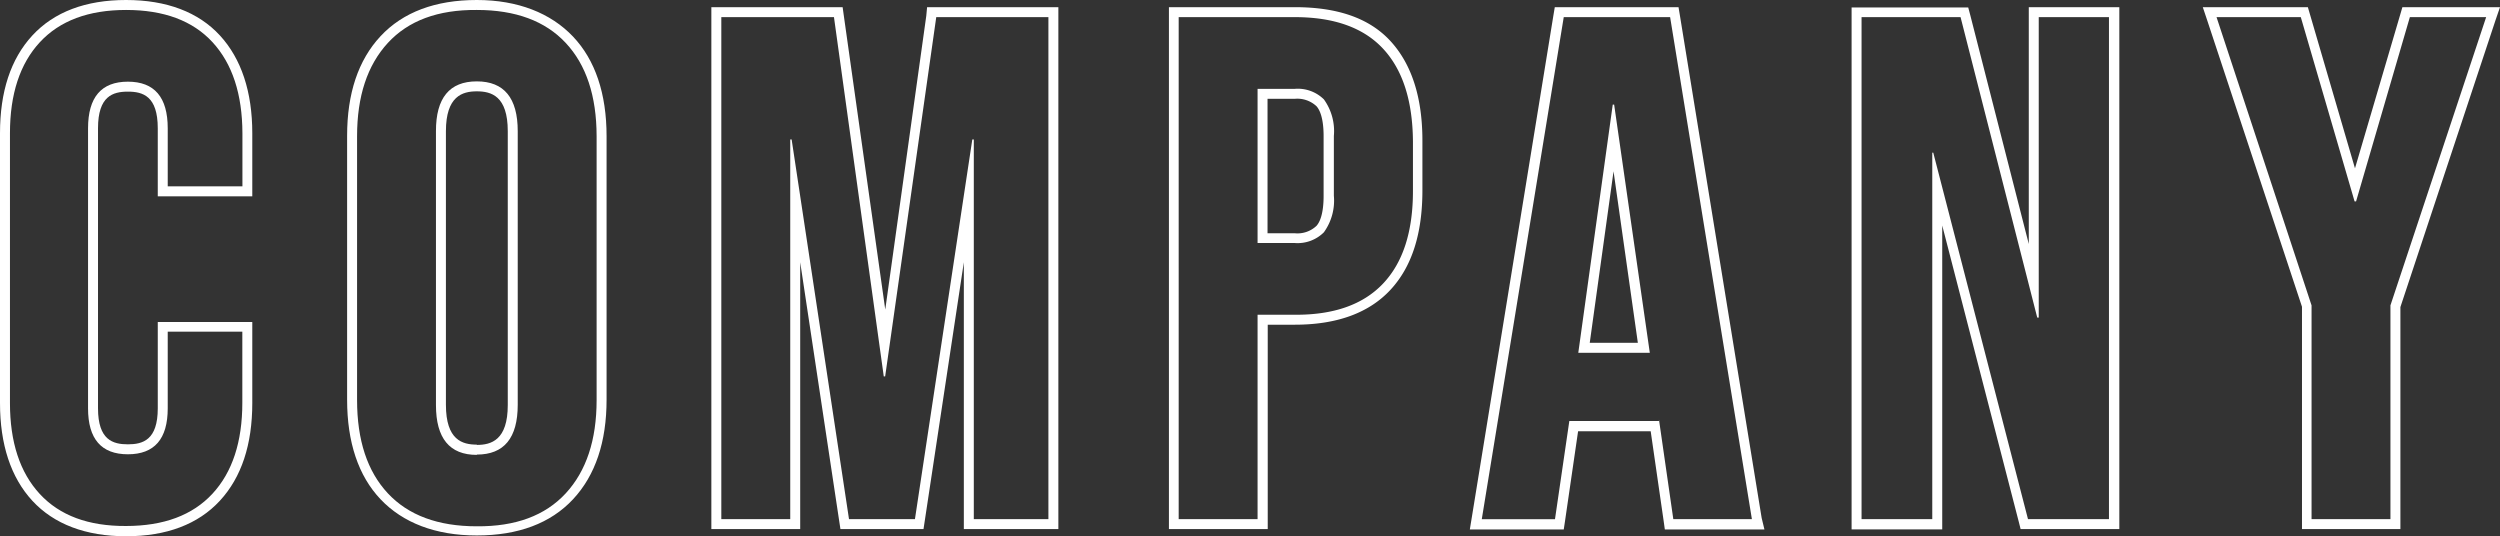
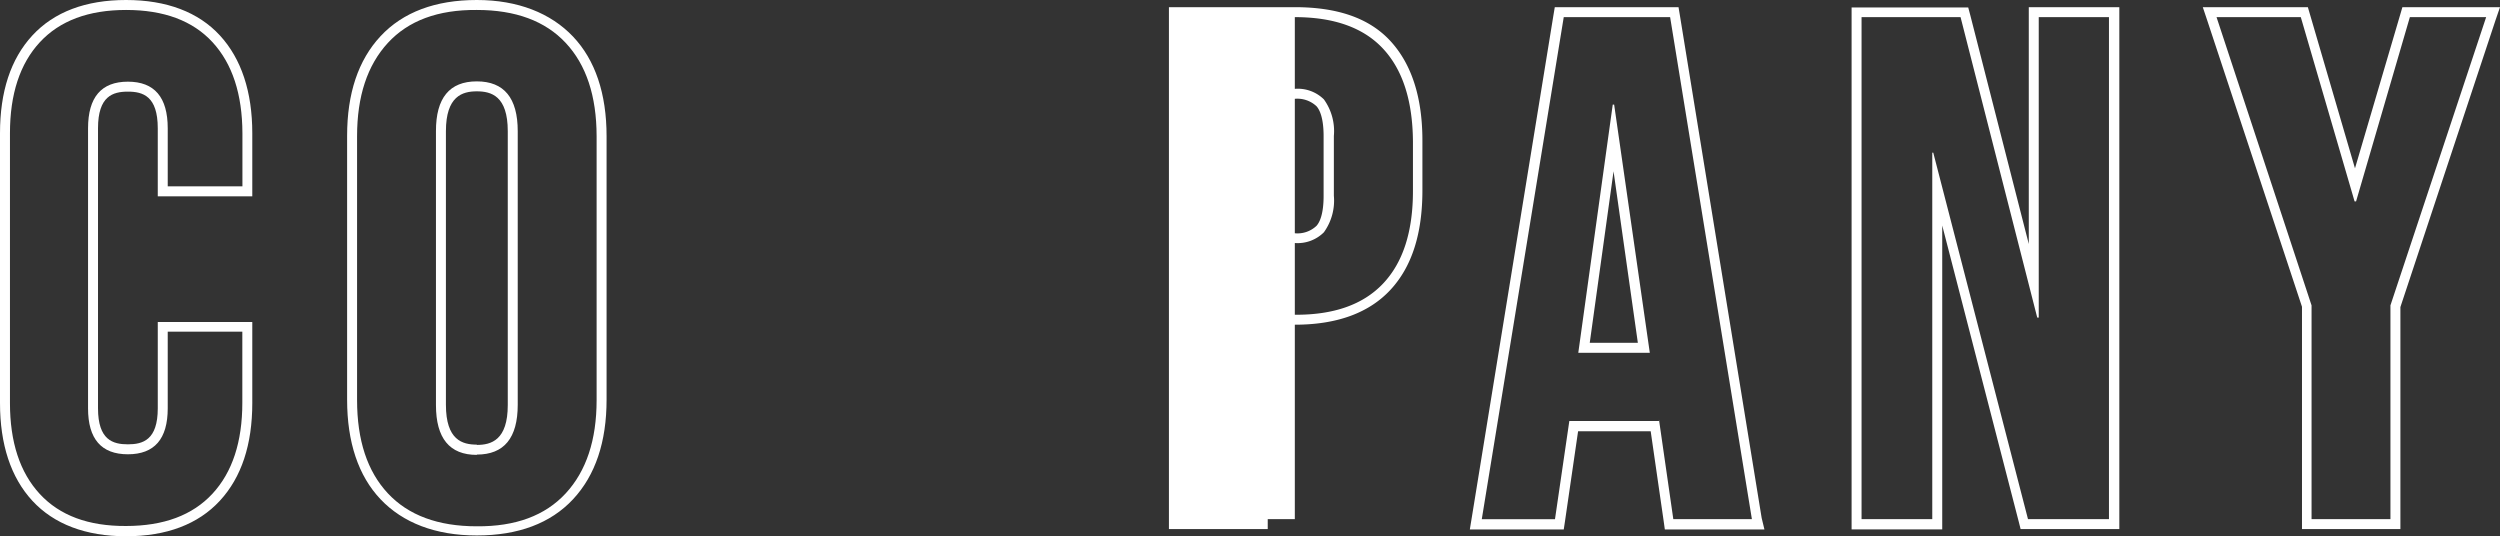
<svg xmlns="http://www.w3.org/2000/svg" viewBox="0 0 251 53.84">
  <rect x="0" y="0" width="251" height="53.84" fill="#333333" stroke="none" />
  <defs>
    <style>.cls-1{fill:#fff;}</style>
  </defs>
  <g id="レイヤー_2" data-name="レイヤー 2">
    <g id="レイヤー_1-2" data-name="レイヤー 1">
      <path class="cls-1" d="M12.66,1q5.7,0,8.68,3.24t3,9.14v5.33H16.84V12.88q0-4.68-4-4.68t-4,4.68V41q0,4.61,4,4.61t4-4.61v-7.7h7.49v7.13q0,5.9-3,9.14t-8.68,3.24Q7,52.84,4,49.6T1,40.46V13.38q0-5.9,3-9.14T12.66,1m0-1C8.6,0,5.43,1.2,3.25,3.56S0,9.21,0,13.38V40.46c0,4.17,1.09,7.48,3.25,9.82s5.35,3.56,9.41,3.56,7.23-1.2,9.41-3.56,3.26-5.65,3.26-9.82V32.33H15.84V41c0,3.18-1.5,3.61-3,3.61s-3-.43-3-3.61V12.88c0-3.24,1.5-3.68,3-3.68s3,.44,3,3.68v6.83h9.49V13.38c0-4.17-1.1-7.48-3.25-9.82S16.73,0,12.66,0Z" />
      <path class="cls-1" d="M47.87,1q5.84,0,8.93,3.31t3.1,9.36v26.5q0,6-3.1,9.36t-8.93,3.31q-5.84,0-8.93-3.31t-3.09-9.36V13.67q0-6,3.09-9.36T47.87,1m0,44.64q4.11,0,4.11-5V13.17q0-5-4.11-5t-4.1,5v27.5q0,5,4.1,5M47.87,0c-4.16,0-7.41,1.22-9.66,3.63s-3.36,5.77-3.36,10v26.5c0,4.27,1.13,7.65,3.36,10s5.5,3.63,9.66,3.63,7.41-1.22,9.66-3.63,3.37-5.77,3.37-10V13.67c0-4.27-1.14-7.65-3.37-10S52,0,47.87,0Zm0,44.64c-1.44,0-3.1-.45-3.1-4V13.17c0-3.52,1.66-4,3.1-4s3.11.45,3.11,4v27.5c0,3.52-1.66,4-3.11,4Z" />
-       <path class="cls-1" d="M105.26,1.72v50.4H97.77V14h-.15L91.86,52.12H85.24L79.48,14h-.14V52.12H72.42V1.72H83.73l5,36.07h.14L94,1.72h11.31m1-1H93.08L93,1.58l-4.12,29.5L84.72,1.58,84.6.72H71.42v52.4h8.92V26.33l3.91,25.94.13.85h8.34l.13-.85,3.92-25.94V53.12h9.49V.72Z" />
-       <path class="cls-1" d="M130,1.72q5.91,0,8.86,3.17t3,9.29v5q0,6.12-3,9.29T130,31.6h-3.74V52.12h-7.92V1.72H130M126.28,24.4H130a3.73,3.73,0,0,0,2.92-1.08,5.45,5.45,0,0,0,1-3.67v-6a5.45,5.45,0,0,0-1-3.67A3.73,3.73,0,0,0,130,8.92h-3.74V24.4M130,.72H117.36v52.4h9.92V32.6H130c4.21,0,7.43-1.17,9.59-3.49s3.22-5.64,3.22-10v-5c0-4.33-1.08-7.68-3.22-10S134.23.72,130,.72Zm-2.74,9.2H130a2.81,2.81,0,0,1,2.18.75c.32.36.71,1.18.71,3v6c0,1.82-.39,2.64-.71,3a2.77,2.77,0,0,1-2.18.75h-2.74V9.92Z" />
+       <path class="cls-1" d="M130,1.72q5.91,0,8.86,3.17t3,9.29v5q0,6.12-3,9.29T130,31.6h-3.74V52.12h-7.92H130M126.28,24.4H130a3.73,3.73,0,0,0,2.92-1.08,5.45,5.45,0,0,0,1-3.67v-6a5.45,5.45,0,0,0-1-3.67A3.73,3.73,0,0,0,130,8.92h-3.74V24.4M130,.72H117.36v52.4h9.92V32.6H130c4.21,0,7.43-1.17,9.59-3.49s3.22-5.64,3.22-10v-5c0-4.33-1.08-7.68-3.22-10S134.23.72,130,.72Zm-2.74,9.2H130a2.81,2.81,0,0,1,2.18.75c.32.36.71,1.18.71,3v6c0,1.82-.39,2.64-.71,3a2.77,2.77,0,0,1-2.18.75h-2.74V9.92Z" />
      <path class="cls-1" d="M167.68,1.72l8.21,50.4H168l-1.44-10v.15h-9l-1.44,9.86h-7.35L157,1.72h10.73m-9.22,33.7h7.13L162.06,10.5h-.14l-3.46,24.92M168.53.72H156.1l-.14.84L147.76,52l-.19,1.16H157l.13-.86,1.31-9h7.29l1.3,9,.12.86h10L176.87,52l-8.2-50.4-.14-.84Zm-8.92,33.7L162,17.2l2.44,17.22Z" />
      <path class="cls-1" d="M211.74,1.72v50.4h-8.13L194.1,15.33H194V52.12H186.9V1.72h9.94l7.7,30.17h.15V1.72h7.05m1-1h-9.05V24.5l-5.88-23-.2-.75H185.9v52.4H195V22.64l7.68,29.73.19.75h9.91V.72Z" />
      <path class="cls-1" d="M249.61,1.72,240,30.66V52.12h-7.92V30.66L222.54,1.72H231l5.4,18.5h.15l5.4-18.5h7.7m1.39-1h-9.84l-.21.72L236.44,16.9,231.92,1.44l-.21-.72H221.16L221.59,2l9.53,28.8V53.12H241V30.83L250.56,2,251,.72Z" />
    </g>
  </g>
</svg>